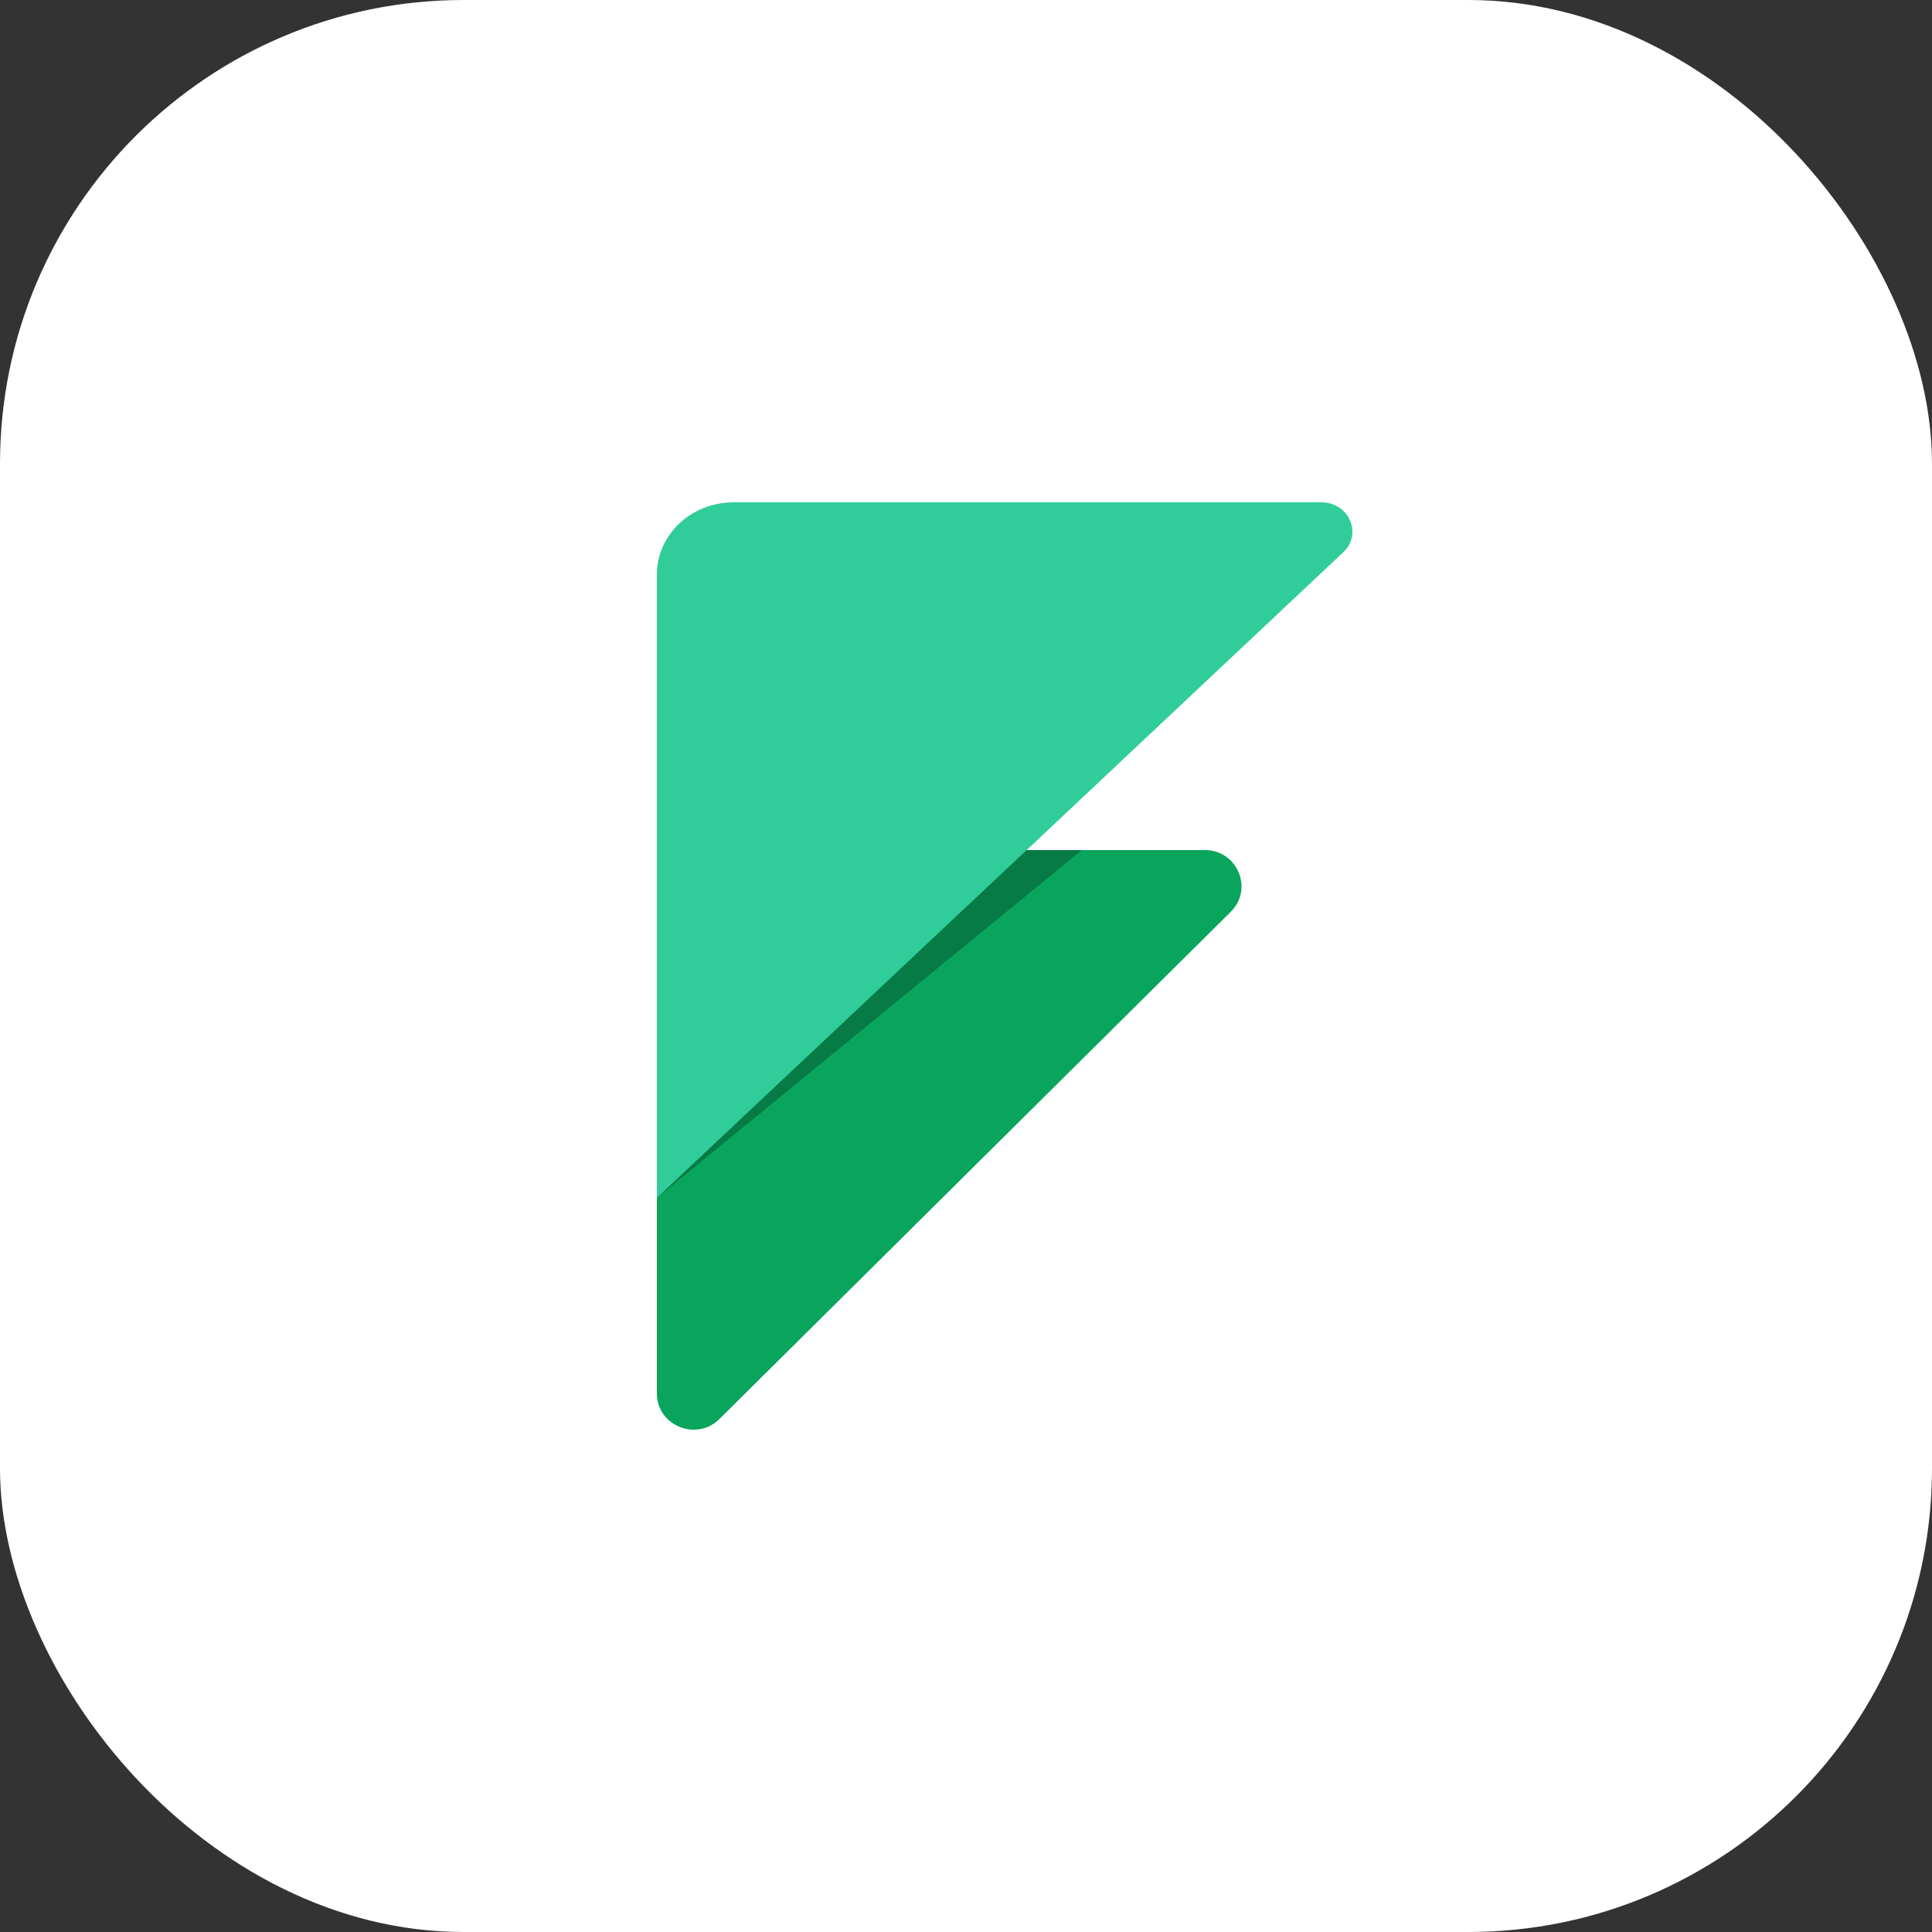
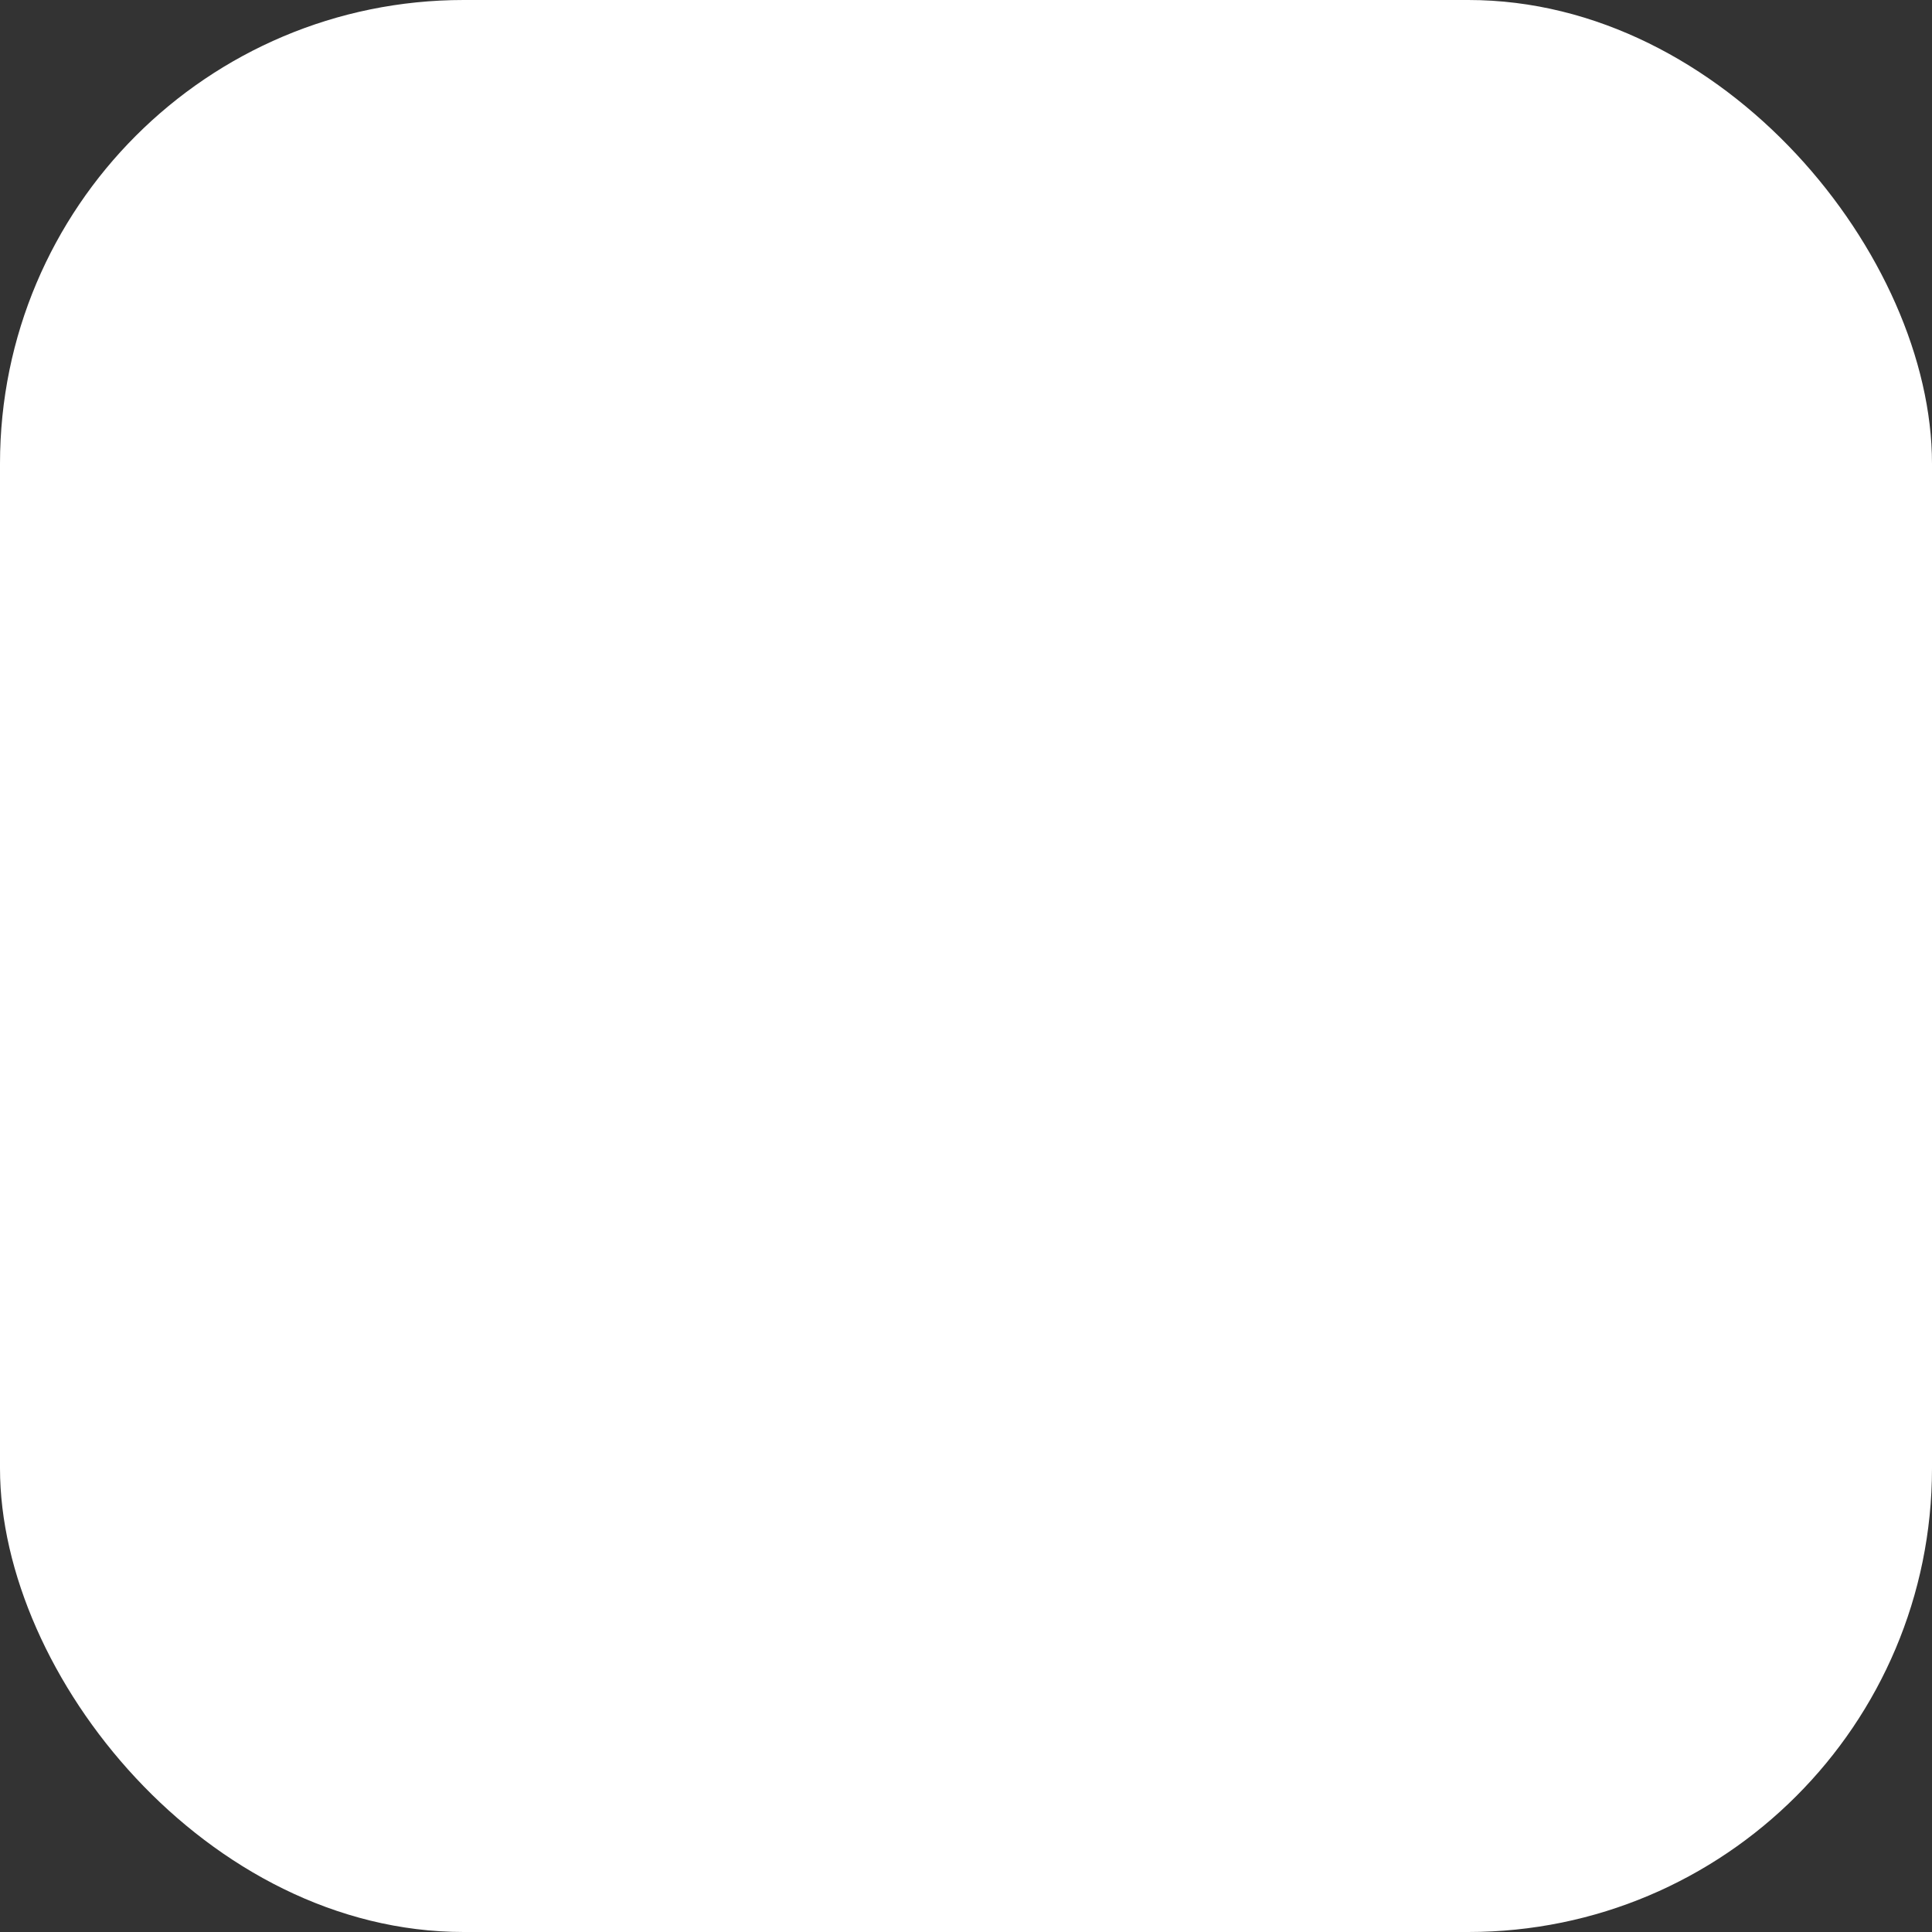
<svg xmlns="http://www.w3.org/2000/svg" width="50" height="50" viewBox="0 0 50 50" fill="none">
  <rect x="0" y="0" width="50" height="50" fill="#333333" stroke="none" />
  <rect width="50" height="50" rx="12" fill="white" />
-   <path d="M31.18 22H17V36.062C17 36.897 18.024 37.314 18.621 36.722L31.852 23.597C32.448 23.006 32.024 22 31.18 22Z" fill="#09A55D" />
-   <path fill-rule="evenodd" clip-rule="evenodd" d="M17 31L28 22H24.803L17 31Z" fill="#067B45" />
-   <path d="M34.193 13H18.986C17.889 13 17 13.836 17 14.868V31L34.763 14.293C35.27 13.816 34.911 13 34.193 13Z" fill="#30CD9A" />
</svg>